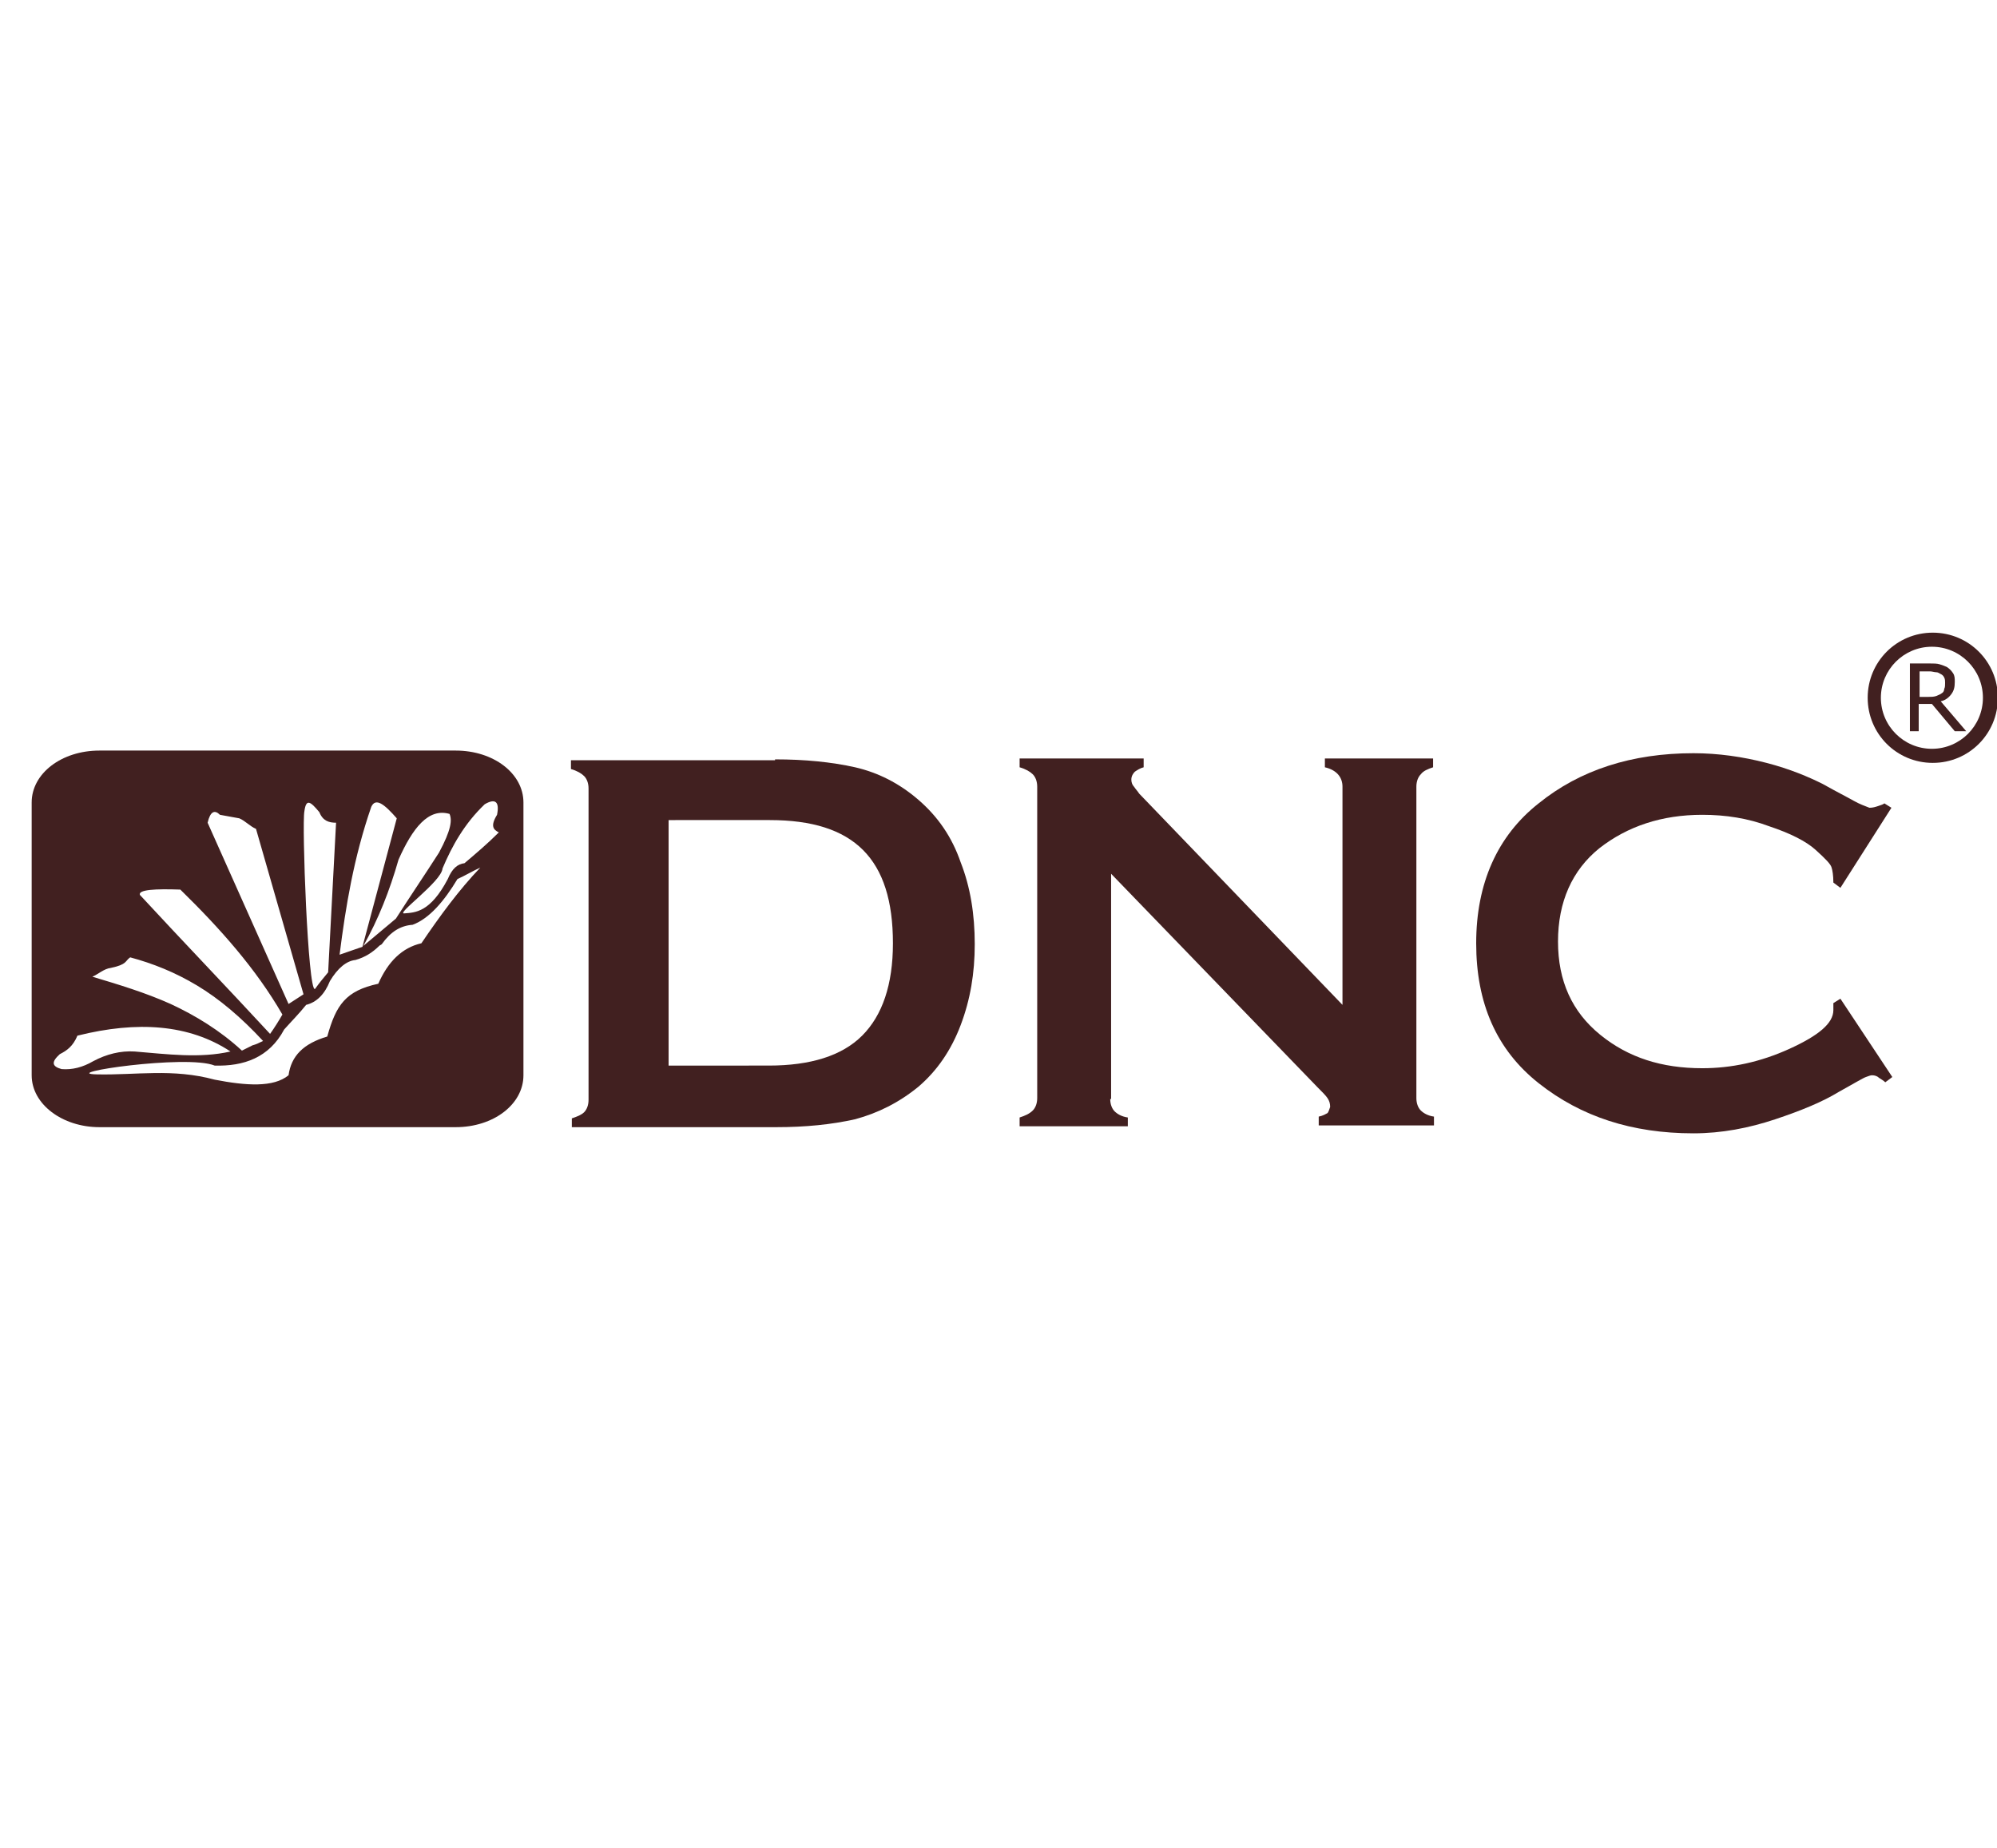
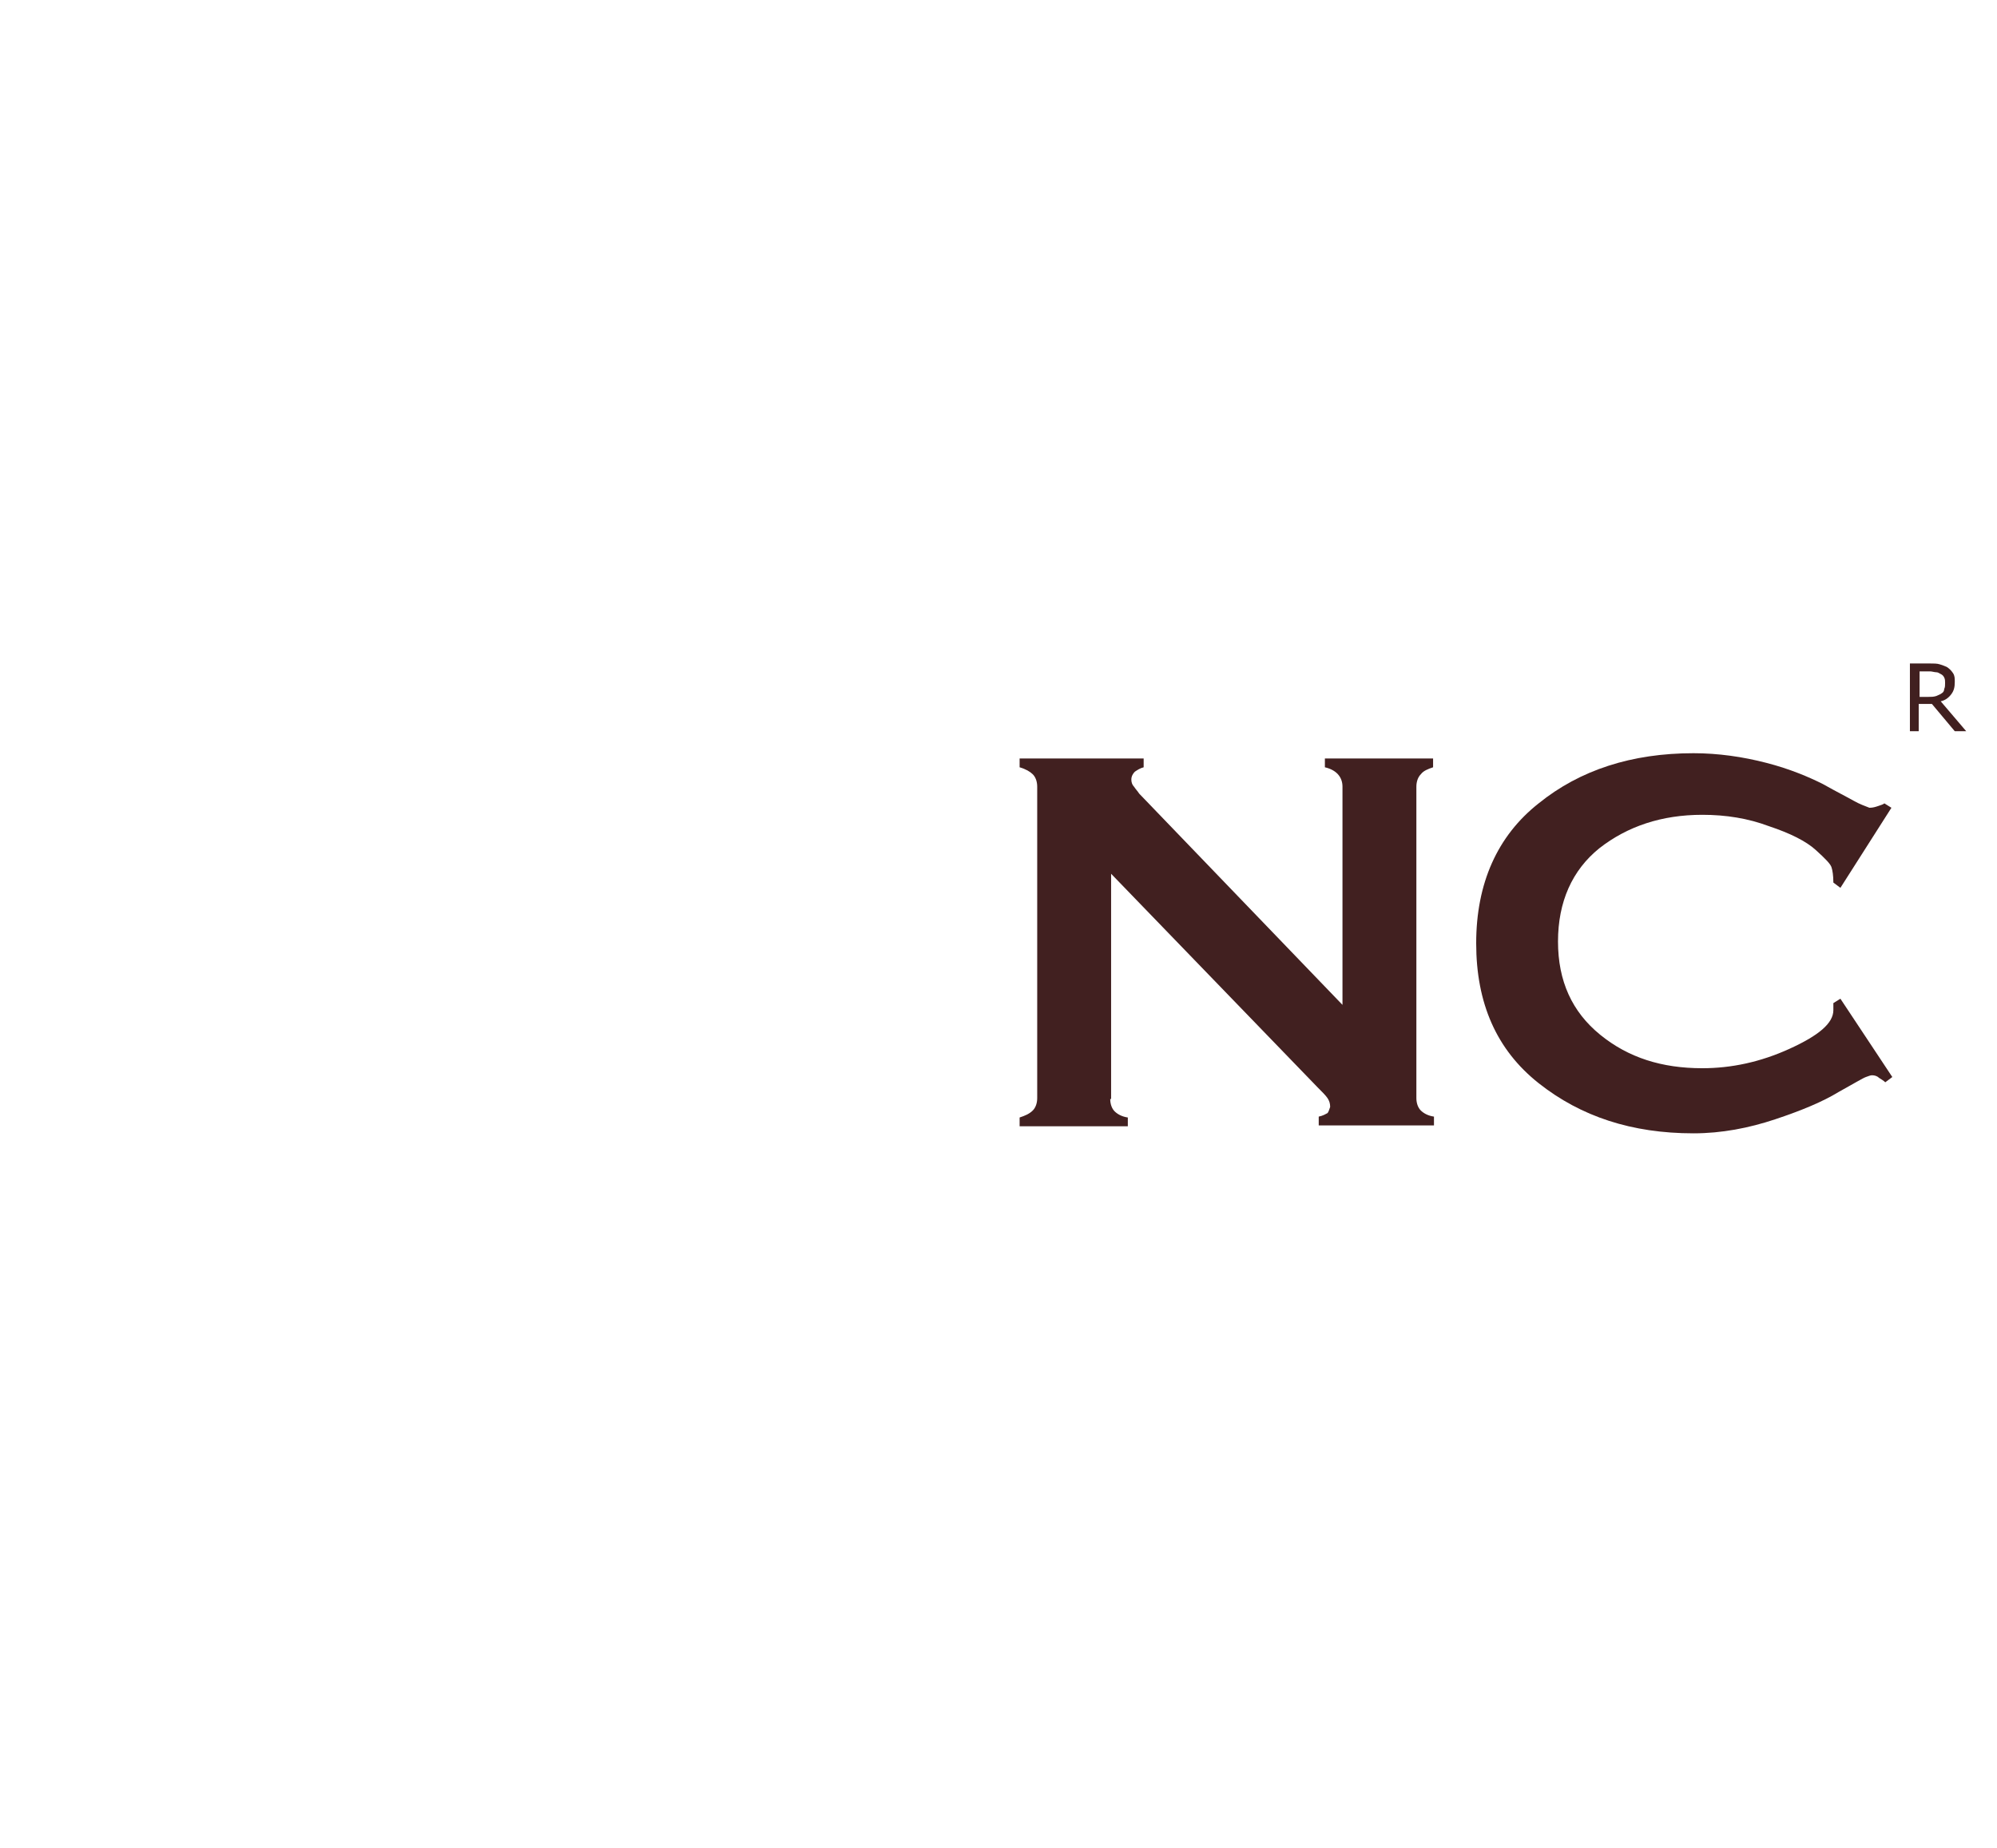
<svg xmlns="http://www.w3.org/2000/svg" version="1.1" id="Layer_1" x="0px" y="0px" viewBox="-192 292 227 210" xml:space="preserve" enable-background="new -192 292 227 210">
  <g>
    <g>
-       <path d="M-140.2,377.3h-40.5c-4.3,0-7.7,2.6-7.7,5.9v31c0,3.3,3.5,5.9,7.7,5.9h40.5c4.3,0,7.7-2.6,7.7-5.9v-31    C-132.5,379.9-135.9,377.3-140.2,377.3z M-140.9,384.5c0.3,0.7,0.2,1.8-1.2,4.4c-1.6,2.5-3.3,5-4.9,7.5c-1.2,1-2.4,2-3.7,3.1    c1.7-3,3-6.3,4-9.8C-145.1,386.1-143.3,383.8-140.9,384.5z M-149.8,383.7c0.5-1.1,1.5-0.3,2.9,1.3c-1.3,4.9-2.6,9.7-3.9,14.6    c-0.9,0.3-1.7,0.6-2.6,0.9C-152.7,395-151.8,389.5-149.8,383.7z M-157.4,384.2c0.2-1.5,0.7-1.1,1.7,0.1c0.4,1,1.1,1.2,1.9,1.2    c-0.3,5.7-0.6,11.3-0.9,17c-0.5,0.6-1,1.2-1.5,1.9C-157,404.7-157.7,385.6-157.4,384.2z M-167,384.6l2.2,0.4    c0.7,0.3,1.2,0.9,1.9,1.2l5.4,18.8l-1.7,1.1l-9.2-20.6C-168.1,384.2-167.6,384-167,384.6z M-171.5,393.1c4.5,4.4,8.6,9,11.6,14.2    c-0.4,0.7-0.9,1.5-1.4,2.2c-4.9-5.3-9.9-10.5-14.8-15.8C-176.3,393.1-174.3,393-171.5,393.1z M-179.4,402c1.9-0.4,1.6-0.8,2.2-1.2    c2.6,0.7,5.1,1.7,7.6,3.2c2.5,1.5,5,3.6,7.5,6.3c-0.4,0.2-0.8,0.4-1.2,0.5c-0.4,0.2-0.8,0.4-1.2,0.6c-2.5-2.3-5.3-4-8.1-5.3    c-2.9-1.3-5.9-2.2-8.9-3.1C-180.8,402.7-180.2,402.1-179.4,402z M-185.2,411.8c0.8-0.4,1.5-0.9,2-2.1c6.8-1.7,12.7-1.3,17.4,1.8    c-3.5,0.8-7.2,0.3-10.9,0c-1.6-0.1-3.2,0.3-4.7,1.1c-1.2,0.7-2.4,1-3.6,0.9C-186.1,413.2-186.2,412.7-185.2,411.8z M-144.1,399.2    c-2.2,0.5-3.8,2.1-4.9,4.6c-3.7,0.8-4.8,2.4-5.8,6c-2.7,0.8-4.1,2.2-4.4,4.4c-1.7,1.4-4.8,1.2-8.4,0.5c-4.8-1.3-8.9-0.5-13.4-0.6    c-4.5-0.1,10.2-2.3,13.4-1c3.3,0.1,6.2-0.9,7.9-4.1c0.8-0.9,1.7-1.8,2.5-2.8c1.2-0.3,2.1-1.2,2.7-2.7c0.9-1.5,1.9-2.3,2.9-2.4    c1.1-0.3,2-0.9,2.7-1.6c0.1-0.1,0.2-0.1,0.3-0.2c1-1.4,2.1-2.1,3.5-2.2c1.9-0.7,3.6-2.7,5.1-5.2c0.9-0.4,1.7-0.9,2.6-1.3    C-139.8,393.1-142,396.1-144.1,399.2z M-139.2,390.1c-0.8,0.1-1.4,0.6-1.9,1.8c-2,3.8-3.7,3.8-4.9,3.9c-1.2,0.2,4.2-3.6,4.3-5.1    c1.1-2.6,2.5-5.1,4.8-7.3c1.2-0.7,1.7-0.3,1.4,1.2c-0.8,1.3-0.4,1.7,0.2,2C-136.6,387.9-137.9,389-139.2,390.1z" fill-rule="evenodd" clip-rule="evenodd" fill="#412020" />
      <g>
-         <path d="M-103.9,378.3c3.4,0,6.4,0.3,9.1,0.9c2.6,0.6,5,1.8,7.2,3.7c2.2,1.9,3.8,4.2,4.8,7.1     c1.1,2.8,1.6,5.9,1.6,9.3c0,3.3-0.5,6.3-1.6,9.2c-1.1,2.9-2.7,5.2-4.8,7c-2.2,1.8-4.6,3-7.2,3.7c-2.7,0.6-5.6,0.9-9,0.9h-23.2v-1     c0.6-0.2,1.1-0.4,1.4-0.7c0.3-0.3,0.5-0.8,0.5-1.4v-35.4c0-0.6-0.2-1.1-0.5-1.4c-0.3-0.3-0.8-0.6-1.5-0.8v-1H-103.9z      M-104.6,413.1c4.7,0,8.3-1.1,10.6-3.4c2.3-2.3,3.5-5.8,3.5-10.5c0-4.8-1.1-8.3-3.4-10.6c-2.3-2.3-5.8-3.4-10.6-3.4H-116v27.9     H-104.6z" fill="#412020" />
        <path d="M-65.8,416.9c0,0.6,0.2,1.1,0.5,1.4c0.3,0.3,0.8,0.6,1.5,0.7v1h-12.3v-1c0.6-0.2,1.1-0.4,1.5-0.8     c0.3-0.3,0.5-0.8,0.5-1.4v-35.4c0-0.6-0.2-1.1-0.5-1.4c-0.3-0.3-0.8-0.6-1.5-0.8v-1H-62v1c-0.4,0.1-0.7,0.3-1,0.5     c-0.2,0.2-0.4,0.5-0.4,0.9c0,0.3,0.1,0.6,0.3,0.8c0.2,0.3,0.4,0.5,0.6,0.8l23.1,24v-24.8c0-1.1-0.7-1.9-2-2.2v-1h12.3v1     c-0.6,0.2-1.1,0.4-1.4,0.8c-0.3,0.3-0.5,0.8-0.5,1.4v35.4c0,0.6,0.2,1.1,0.5,1.4c0.3,0.3,0.8,0.6,1.5,0.7v1h-13.1v-1     c0.5-0.1,0.8-0.3,1-0.4c0.1-0.1,0.2-0.4,0.3-0.7c0-0.4-0.1-0.7-0.3-1c-0.2-0.3-0.6-0.7-1.2-1.3l-23.4-24.2V416.9z" fill="#412020" />
        <path d="M23.1,414.4l-0.8,0.6c-0.2-0.2-0.4-0.3-0.7-0.5c-0.2-0.2-0.5-0.3-0.8-0.3c-0.2,0-0.4,0.1-0.7,0.2     c-0.3,0.1-1.3,0.7-3.1,1.7c-1.8,1.1-4.2,2.1-7.2,3.1c-3,1-6.1,1.6-9.3,1.6c-7,0-12.8-1.9-17.6-5.7c-4.8-3.8-7.1-9.1-7.1-15.9     c0-6.8,2.4-12.2,7.1-15.9c4.7-3.8,10.6-5.7,17.6-5.7c2.8,0,5.6,0.4,8.3,1.1c2.7,0.7,4.8,1.6,6.4,2.4c1.6,0.9,2.8,1.5,3.5,1.9     c0.7,0.4,1.3,0.6,1.8,0.8c0.4,0,0.7-0.1,1-0.2c0.3-0.1,0.6-0.2,0.7-0.3l0.8,0.5l-5.8,9.1l-0.8-0.6c0-0.8-0.1-1.4-0.2-1.7     c-0.1-0.4-0.7-1-1.8-2c-1.1-1-2.9-1.9-5.3-2.7c-2.4-0.9-4.9-1.3-7.6-1.3c-4.6,0-8.5,1.3-11.7,3.8c-3.1,2.5-4.7,6.1-4.7,10.6     c0,4.5,1.6,8,4.8,10.6c3.2,2.6,7,3.8,11.6,3.8c3.3,0,6.6-0.7,9.9-2.2c3.3-1.5,5-2.9,5-4.4v-0.8l0.8-0.5L23.1,414.4z" fill="#412020" />
      </g>
    </g>
    <g>
      <g>
        <path d="M31.5,375.1h-1.3l-2.6-3.1h-1.5v3.1h-1v-7.7h2.2c0.5,0,0.9,0,1.2,0.1c0.3,0.1,0.6,0.2,0.8,0.3     c0.3,0.2,0.5,0.4,0.7,0.7c0.2,0.3,0.2,0.6,0.2,1c0,0.6-0.1,1-0.4,1.4c-0.3,0.4-0.7,0.7-1.2,0.8L31.5,375.1z M29.1,369.6     c0-0.2,0-0.4-0.1-0.6c-0.1-0.2-0.2-0.3-0.4-0.4c-0.2-0.1-0.3-0.2-0.5-0.2c-0.2,0-0.5-0.1-0.7-0.1h-1.2v2.9h1c0.3,0,0.6,0,0.9-0.1     c0.2-0.1,0.5-0.2,0.6-0.3c0.2-0.1,0.3-0.3,0.3-0.5C29.1,370.1,29.1,369.9,29.1,369.6z" fill="#412020" />
      </g>
-       <path d="M20.3,371.3c0,4.1,3.3,7.4,7.4,7.4c4.1,0,7.4-3.3,7.4-7.4s-3.3-7.4-7.4-7.4C23.6,363.9,20.3,367.2,20.3,371.3    z M21.8,371.3c0-3.2,2.6-5.8,5.8-5.8c3.2,0,5.8,2.6,5.8,5.8s-2.6,5.8-5.8,5.8C24.4,377.1,21.8,374.5,21.8,371.3z" fill="#412020" />
    </g>
  </g>
</svg>